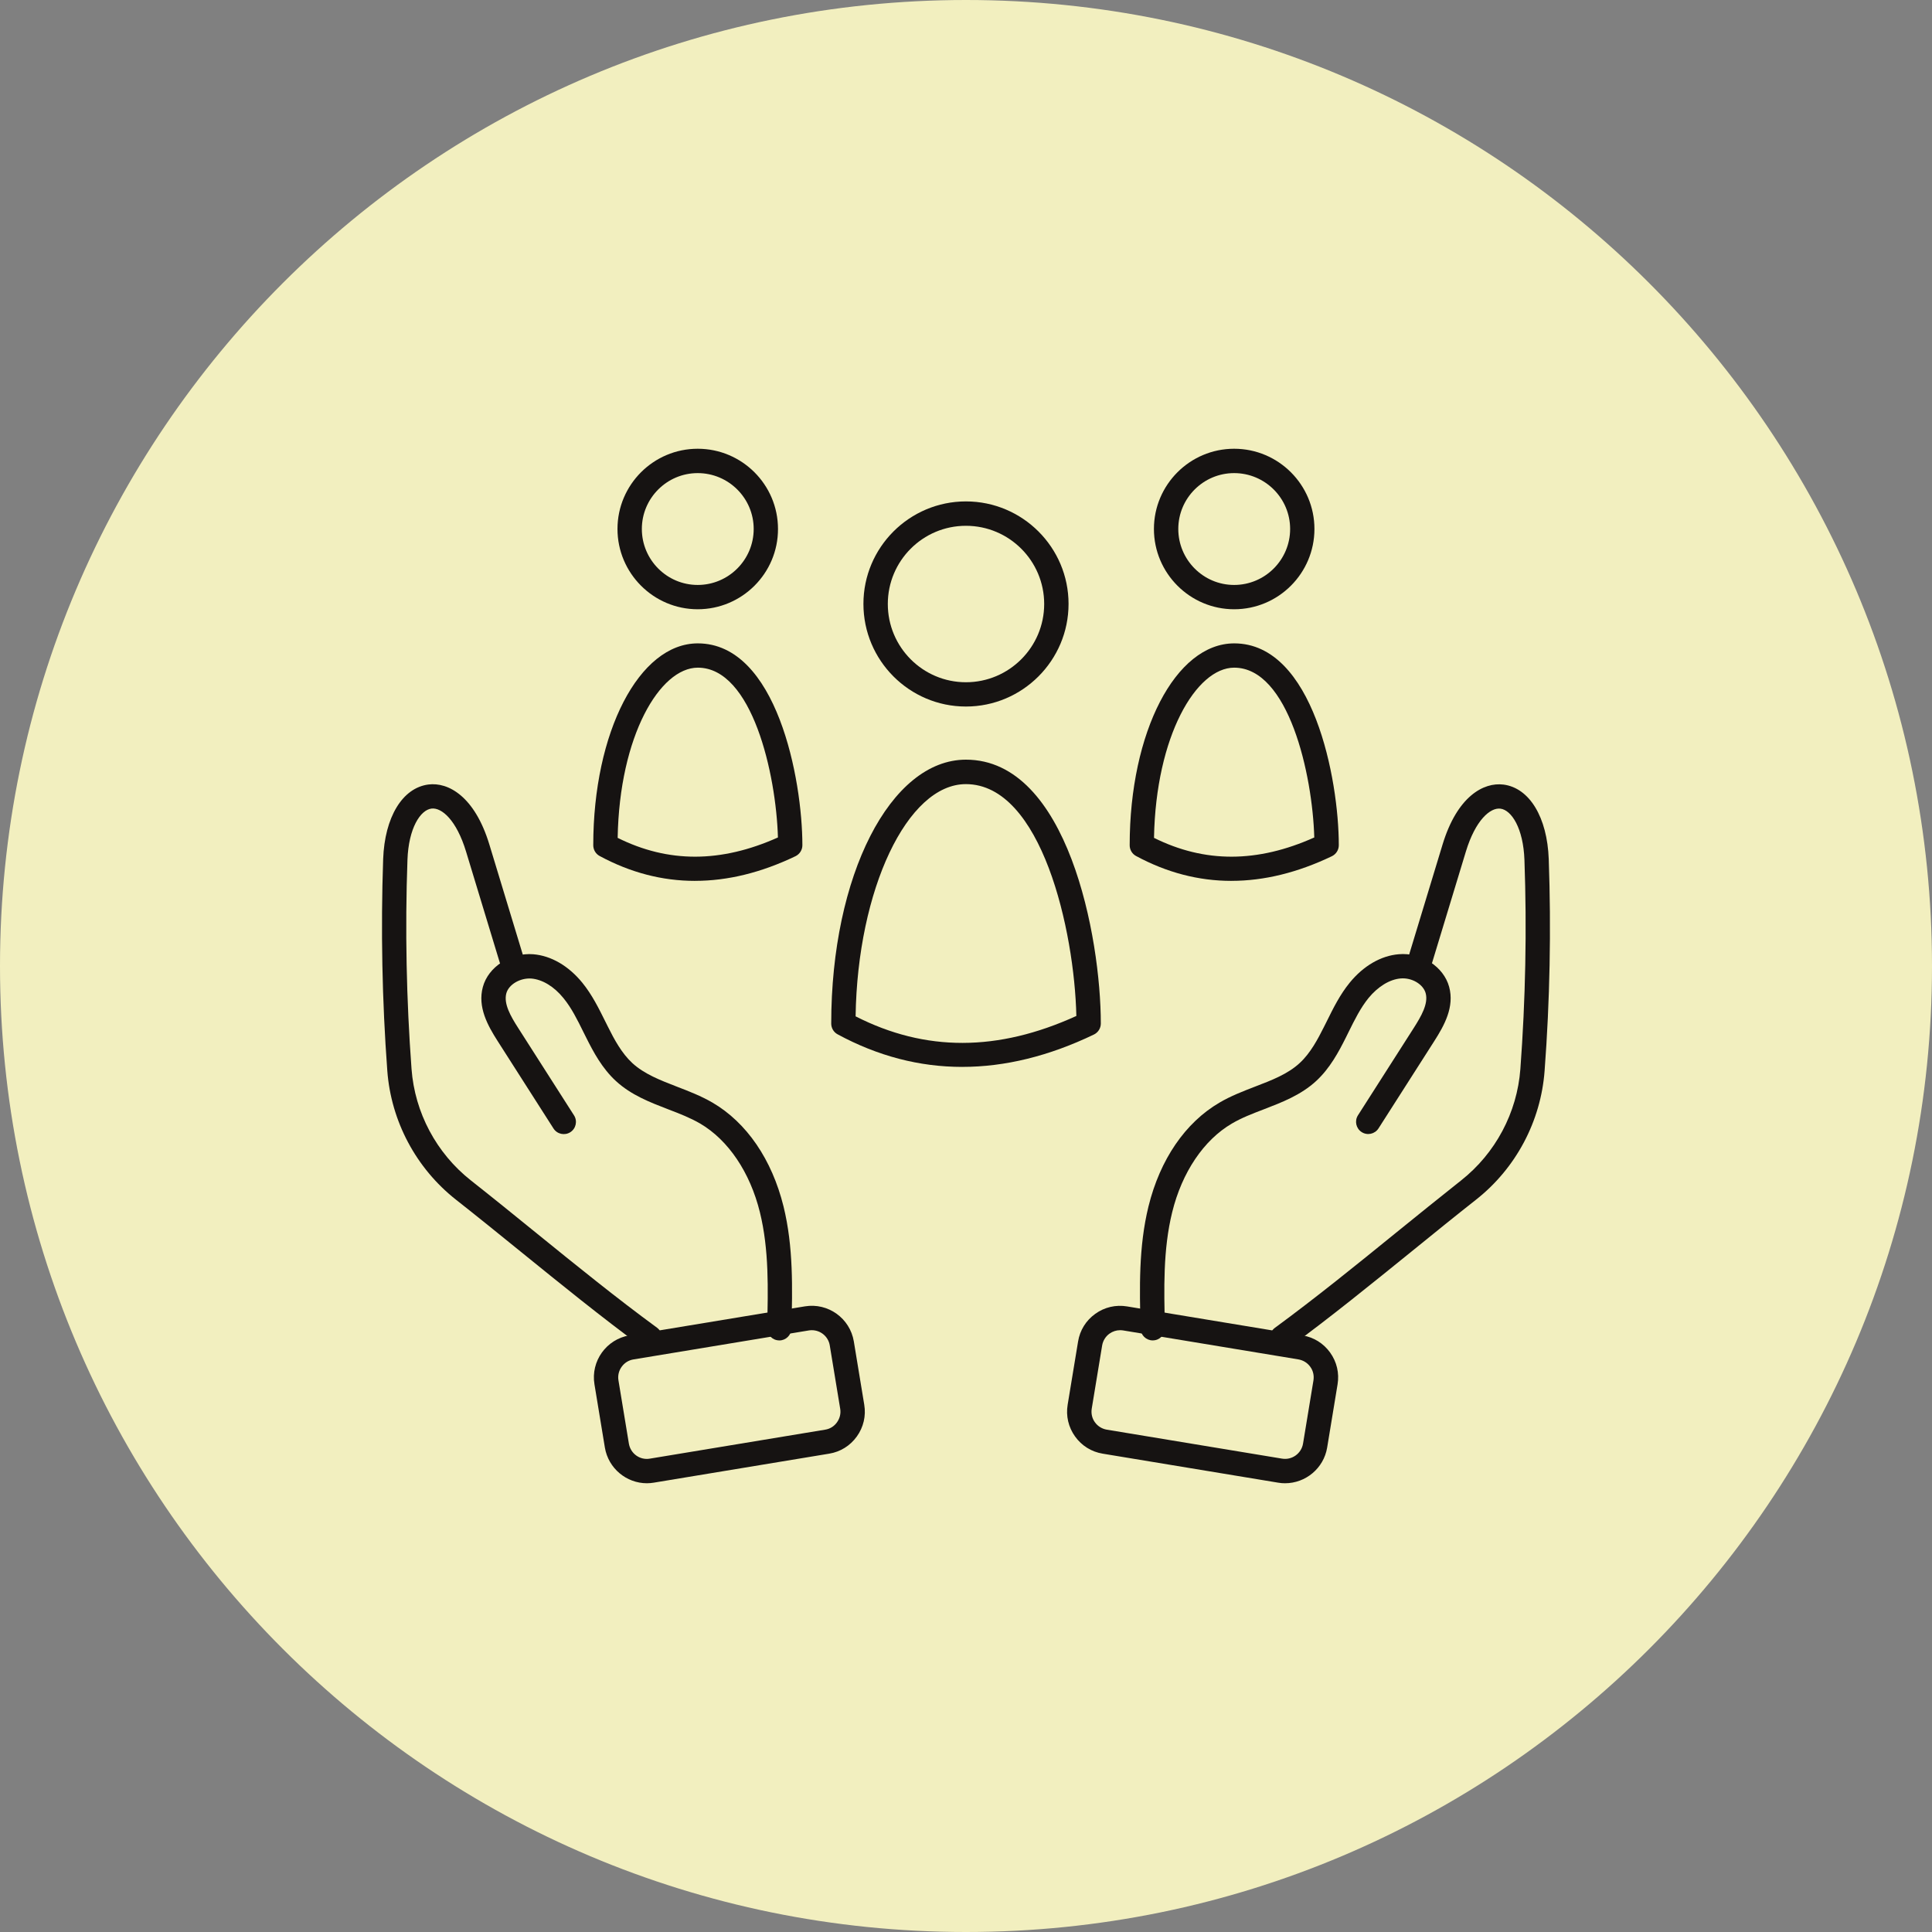
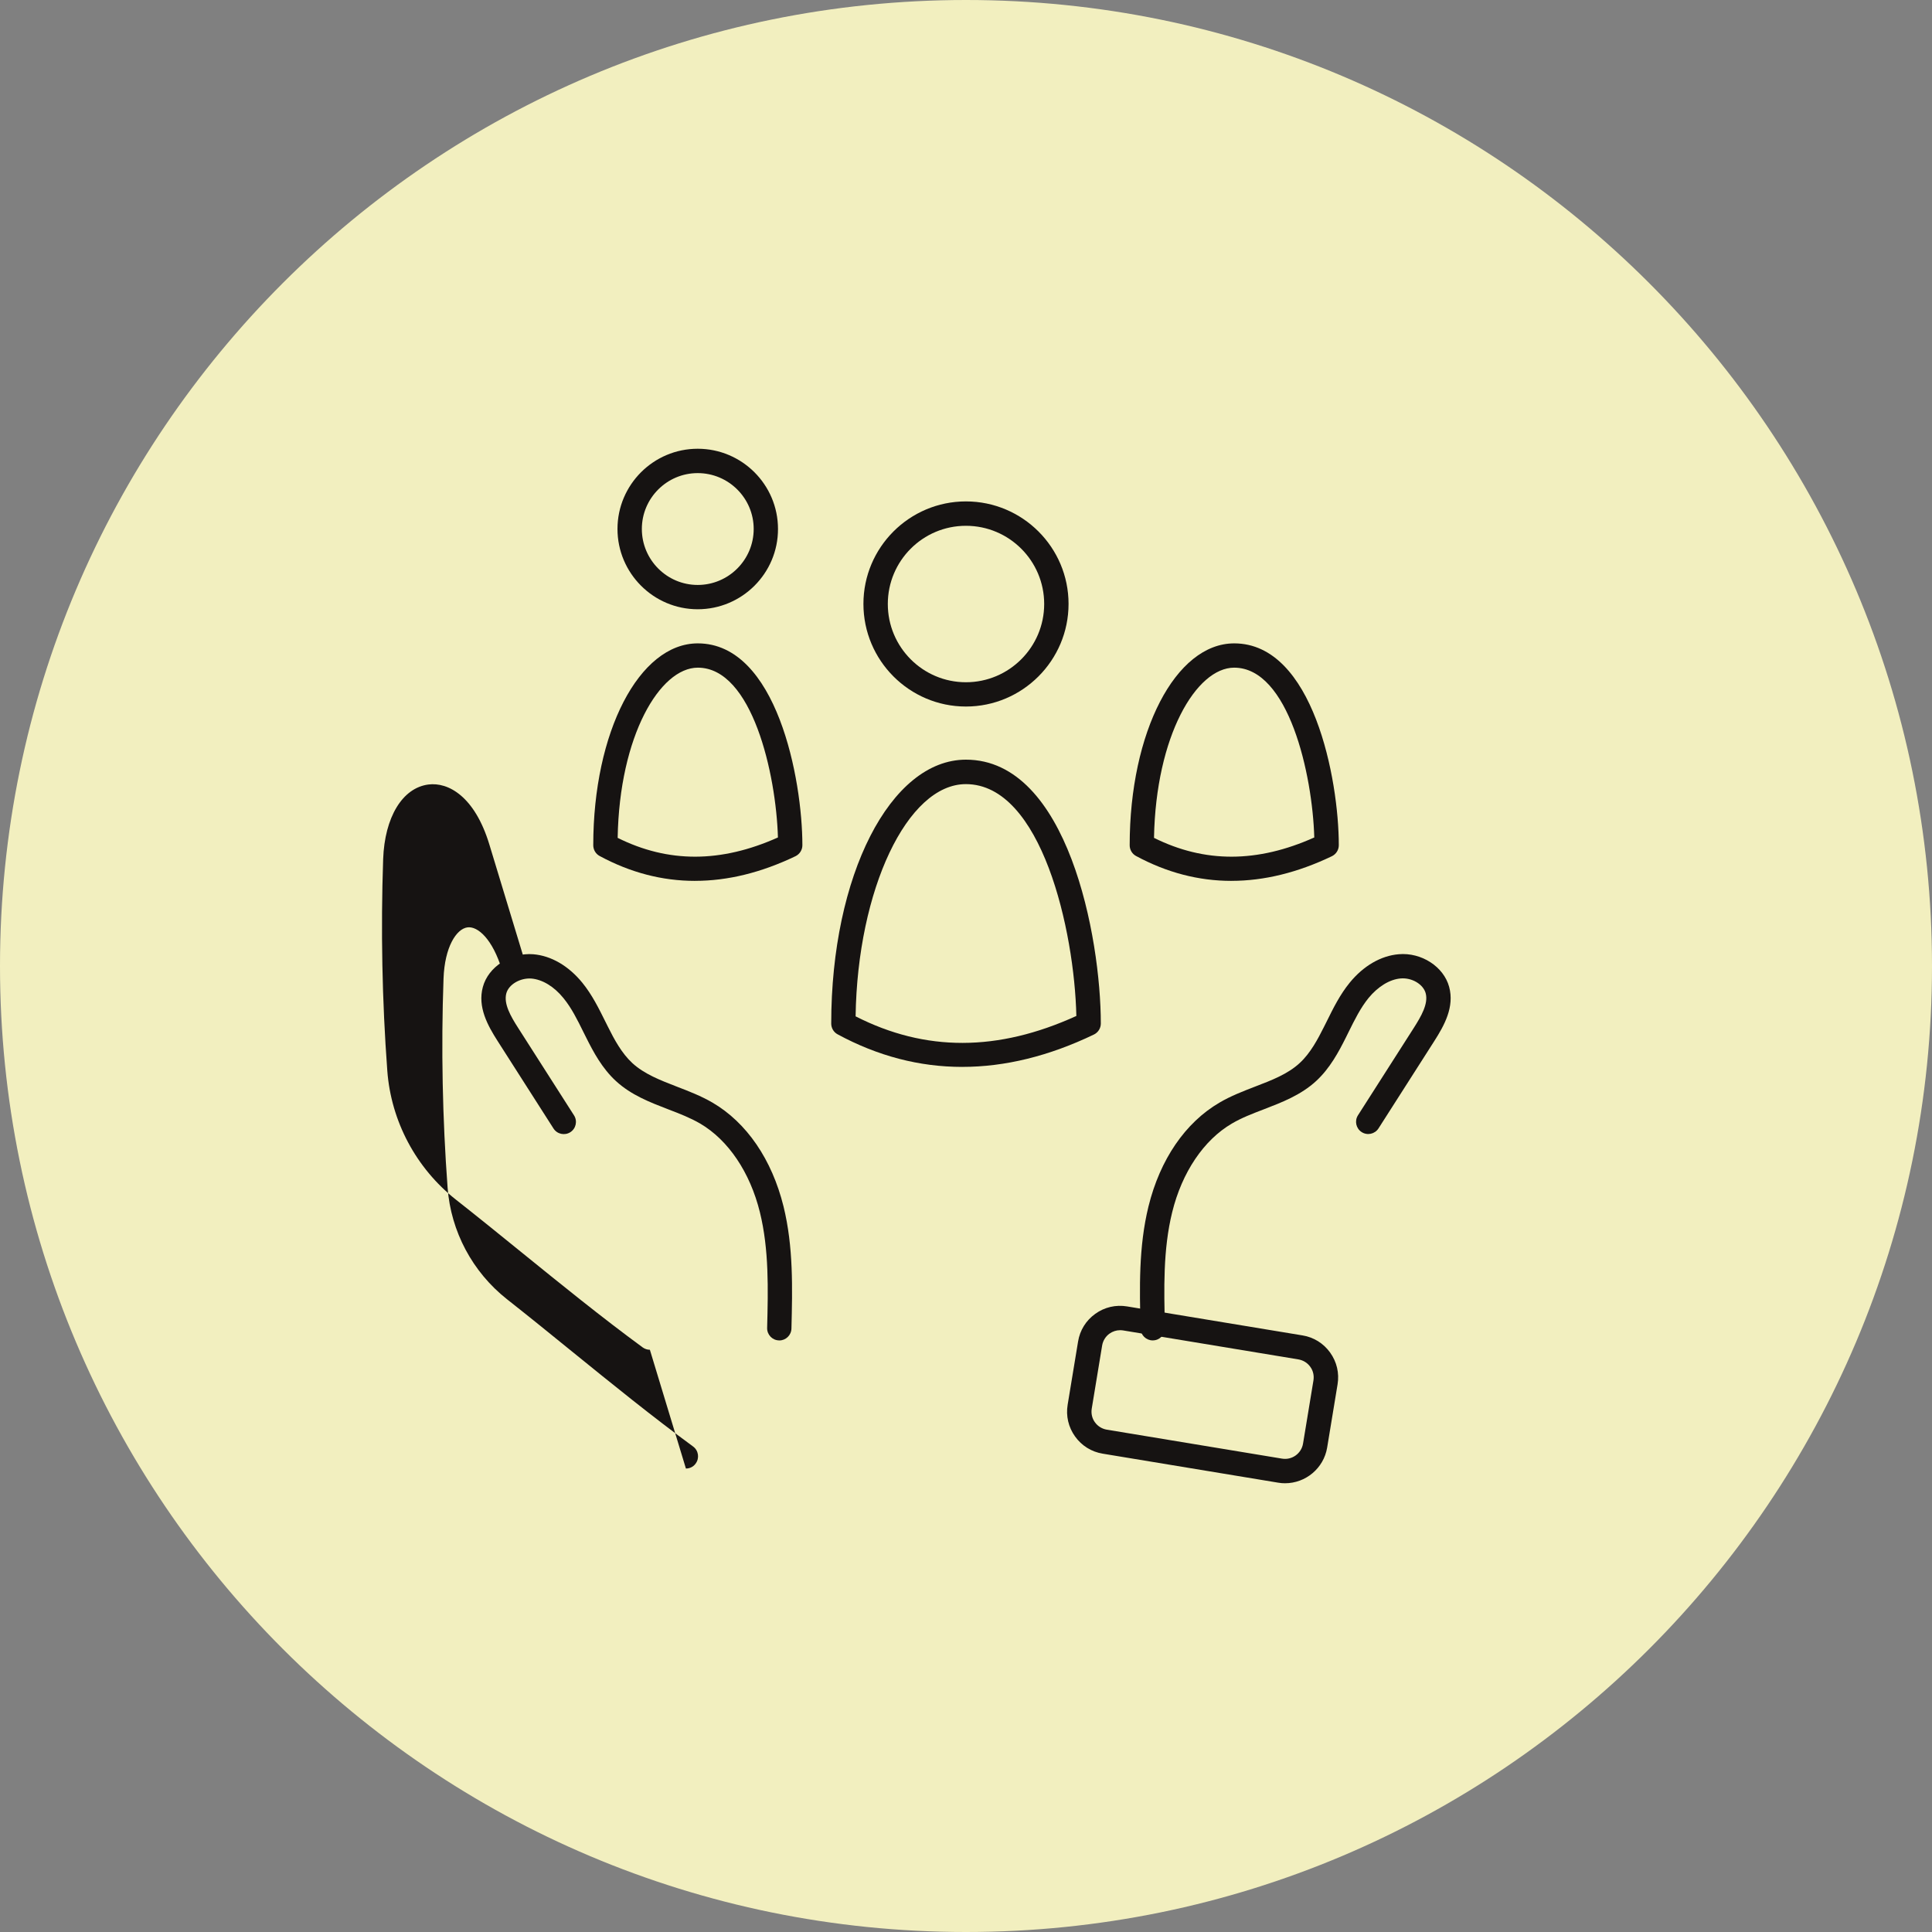
<svg xmlns="http://www.w3.org/2000/svg" width="100pt" height="100pt" version="1.1" viewBox="0 0 100 100">
  <rect x="0" y="0" width="100" height="100" fill="#808080" stroke="none" />
  <path d="m100 50c0 27.613-22.387 50-50 50s-50-22.387-50-50 22.387-50 50-50 50 22.387 50 50" fill="#f2efbf" />
-   <path d="m33.637 69.863c-0.129 0-0.258-0.039-0.371-0.121-2.106-1.543-4.246-3.281-6.32-4.961-1.117-0.906-2.234-1.812-3.352-2.691-2.059-1.625-3.352-4.055-3.547-6.664-0.27-3.633-0.34-7.316-0.215-10.957 0.078-2.172 0.996-3.688 2.34-3.863 1.027-0.133 2.398 0.609 3.156 3.102l1.867 6.148c0.102 0.332-0.086 0.684-0.422 0.785-0.336 0.102-0.684-0.086-0.785-0.422l-1.867-6.148c-0.496-1.629-1.262-2.285-1.789-2.219-0.574 0.074-1.184 1.012-1.242 2.656-0.129 3.594-0.055 7.231 0.211 10.82 0.168 2.262 1.289 4.363 3.07 5.769 1.121 0.883 2.242 1.793 3.363 2.703 2.062 1.672 4.191 3.398 6.273 4.922 0.281 0.207 0.34 0.598 0.137 0.879-0.121 0.176-0.316 0.262-0.508 0.262z" fill="#161312" />
+   <path d="m33.637 69.863c-0.129 0-0.258-0.039-0.371-0.121-2.106-1.543-4.246-3.281-6.32-4.961-1.117-0.906-2.234-1.812-3.352-2.691-2.059-1.625-3.352-4.055-3.547-6.664-0.27-3.633-0.34-7.316-0.215-10.957 0.078-2.172 0.996-3.688 2.34-3.863 1.027-0.133 2.398 0.609 3.156 3.102l1.867 6.148c0.102 0.332-0.086 0.684-0.422 0.785-0.336 0.102-0.684-0.086-0.785-0.422c-0.496-1.629-1.262-2.285-1.789-2.219-0.574 0.074-1.184 1.012-1.242 2.656-0.129 3.594-0.055 7.231 0.211 10.82 0.168 2.262 1.289 4.363 3.07 5.769 1.121 0.883 2.242 1.793 3.363 2.703 2.062 1.672 4.191 3.398 6.273 4.922 0.281 0.207 0.34 0.598 0.137 0.879-0.121 0.176-0.316 0.262-0.508 0.262z" fill="#161312" />
  <path d="m40.336 69.379h-0.016c-0.348-0.008-0.621-0.297-0.613-0.645 0.051-1.996 0.102-4.055-0.375-5.988-0.508-2.066-1.637-3.738-3.09-4.59-0.504-0.293-1.062-0.512-1.656-0.738-0.941-0.363-1.914-0.734-2.707-1.465-0.711-0.652-1.164-1.5-1.535-2.242l-0.137-0.273c-0.32-0.648-0.621-1.262-1.043-1.777-0.484-0.598-1.09-0.965-1.664-1.012-0.578-0.039-1.168 0.305-1.293 0.766-0.145 0.539 0.223 1.184 0.617 1.797l2.887 4.519c0.188 0.293 0.102 0.684-0.191 0.871s-0.684 0.102-0.871-0.191l-2.887-4.519c-0.52-0.812-1.051-1.77-0.77-2.805 0.281-1.047 1.438-1.789 2.613-1.695 0.926 0.078 1.824 0.602 2.535 1.473 0.508 0.625 0.855 1.332 1.195 2.016l0.133 0.266c0.32 0.645 0.711 1.371 1.262 1.879 0.617 0.566 1.438 0.883 2.305 1.219 0.613 0.234 1.246 0.48 1.84 0.824 1.773 1.035 3.078 2.945 3.68 5.375 0.516 2.098 0.461 4.246 0.41 6.32-0.008 0.344-0.289 0.617-0.629 0.617z" fill="#161312" />
-   <path d="m33.484 76.773c-1.059 0-1.996-0.77-2.176-1.848l-0.539-3.273c-0.199-1.199 0.617-2.336 1.816-2.535l9.074-1.5c1.203-0.199 2.336 0.617 2.535 1.816l0.539 3.273c0.098 0.582-0.039 1.164-0.383 1.645-0.344 0.48-0.852 0.797-1.434 0.891l-9.074 1.5c-0.121 0.02-0.238 0.031-0.359 0.031zm8.535-7.922c-0.051 0-0.102 0.004-0.152 0.012l-9.074 1.5c-0.25 0.039-0.469 0.176-0.617 0.383-0.148 0.207-0.207 0.457-0.164 0.707l0.539 3.269c0.086 0.512 0.566 0.867 1.086 0.777l9.074-1.5c0.25-0.039 0.469-0.176 0.613-0.383 0.148-0.207 0.207-0.457 0.164-0.703l-0.539-3.273c-0.074-0.461-0.473-0.789-0.93-0.789z" fill="#161312" />
-   <path d="m66.363 69.863c-0.195 0-0.387-0.09-0.508-0.258-0.207-0.281-0.145-0.676 0.137-0.879 2.082-1.527 4.215-3.254 6.273-4.926 1.121-0.906 2.242-1.816 3.359-2.699 1.781-1.406 2.902-3.508 3.07-5.769 0.266-3.582 0.34-7.223 0.211-10.82-0.059-1.645-0.668-2.582-1.242-2.656-0.527-0.066-1.293 0.59-1.789 2.219l-1.867 6.148c-0.102 0.332-0.453 0.52-0.785 0.422-0.332-0.102-0.52-0.453-0.422-0.785l1.867-6.148c0.758-2.492 2.121-3.234 3.156-3.102 1.344 0.176 2.262 1.691 2.34 3.863 0.129 3.641 0.059 7.328-0.215 10.957-0.195 2.609-1.484 5.039-3.547 6.664-1.117 0.879-2.231 1.785-3.348 2.691-2.074 1.68-4.219 3.418-6.324 4.961-0.109 0.078-0.238 0.117-0.367 0.117z" fill="#161312" />
  <path d="m59.664 69.379c-0.34 0-0.621-0.273-0.629-0.613-0.051-2.074-0.105-4.223 0.41-6.32 0.598-2.43 1.902-4.34 3.676-5.375 0.59-0.348 1.227-0.59 1.84-0.828 0.867-0.332 1.691-0.648 2.309-1.219 0.555-0.508 0.941-1.238 1.262-1.879l0.137-0.273c0.336-0.68 0.684-1.387 1.191-2.008 0.711-0.871 1.613-1.395 2.535-1.473 1.18-0.105 2.332 0.645 2.613 1.691 0.281 1.035-0.25 1.992-0.77 2.805l-2.887 4.519c-0.188 0.293-0.578 0.379-0.871 0.191s-0.379-0.578-0.191-0.871l2.887-4.519c0.391-0.613 0.762-1.258 0.617-1.797-0.125-0.465-0.715-0.816-1.293-0.766-0.57 0.047-1.176 0.418-1.664 1.012-0.418 0.516-0.719 1.125-1.039 1.773l-0.137 0.277c-0.371 0.742-0.824 1.59-1.535 2.246-0.793 0.73-1.766 1.102-2.707 1.465-0.594 0.227-1.152 0.441-1.656 0.738-1.457 0.852-2.582 2.523-3.09 4.59-0.477 1.938-0.426 3.996-0.375 5.988 0.008 0.348-0.266 0.637-0.613 0.645h-0.02z" fill="#161312" />
  <path d="m66.512 76.773c-0.117 0-0.238-0.008-0.359-0.031l-9.074-1.5c-0.582-0.094-1.09-0.41-1.434-0.891-0.344-0.48-0.48-1.062-0.383-1.645l0.539-3.269c0.094-0.582 0.41-1.09 0.891-1.434 0.477-0.344 1.062-0.48 1.645-0.383l9.078 1.5c0.582 0.094 1.09 0.41 1.434 0.891s0.48 1.062 0.383 1.645l-0.539 3.273c-0.18 1.074-1.117 1.844-2.18 1.844zm-8.535-7.922c-0.195 0-0.387 0.062-0.547 0.176-0.207 0.148-0.34 0.367-0.383 0.613l-0.539 3.273c-0.039 0.25 0.016 0.5 0.164 0.703 0.148 0.207 0.367 0.34 0.613 0.383l9.074 1.5c0.516 0.086 1-0.266 1.086-0.777l0.539-3.273c0.039-0.25-0.016-0.5-0.164-0.703-0.148-0.207-0.367-0.34-0.613-0.383l-9.074-1.5c-0.051-0.008-0.105-0.012-0.156-0.012zm-1.551 0.688h0.008z" fill="#161312" />
  <path d="m49.996 36.57c-2.926 0-5.305-2.383-5.305-5.312 0-2.926 2.379-5.305 5.305-5.305 2.93 0 5.312 2.379 5.312 5.305 0 2.93-2.387 5.312-5.312 5.312zm0-9.355c-2.231 0-4.043 1.812-4.043 4.047s1.812 4.051 4.043 4.051c2.234 0 4.051-1.816 4.051-4.051s-1.816-4.047-4.051-4.047z" fill="#161312" />
  <path d="m49.809 55.223c-2.223 0-4.379-0.562-6.457-1.688-0.203-0.109-0.328-0.324-0.328-0.555 0-7.66 3.062-13.66 6.973-13.66 5.273 0 6.981 9.203 6.981 13.66 0 0.242-0.141 0.461-0.355 0.566-2.324 1.117-4.602 1.676-6.812 1.676zm-5.523-2.617c3.613 1.84 7.359 1.832 11.426-0.02-0.098-4.402-1.797-12-5.719-12-3.035 0-5.609 5.465-5.707 12.02zm12.062 0.379h0.008z" fill="#161312" />
-   <path d="m63.879 31.535c-2.289 0-4.152-1.867-4.152-4.156 0-2.289 1.863-4.152 4.152-4.152 2.293 0 4.156 1.863 4.156 4.152 0 2.293-1.863 4.156-4.156 4.156zm0-7.047c-1.594 0-2.891 1.297-2.891 2.891 0 1.598 1.297 2.898 2.891 2.898 1.598 0 2.898-1.301 2.898-2.898 0-1.594-1.301-2.891-2.898-2.891z" fill="#161312" />
  <path d="m63.738 45.594c-1.699 0-3.348-0.43-4.938-1.289-0.203-0.109-0.328-0.324-0.328-0.555 0-5.859 2.375-10.449 5.41-10.449 4.09 0 5.414 7.039 5.414 10.449 0 0.242-0.141 0.461-0.355 0.566-1.777 0.852-3.516 1.277-5.203 1.277zm-4.008-2.227c2.625 1.305 5.348 1.301 8.297-0.02-0.094-3.277-1.332-8.789-4.148-8.789-1.957 0.004-4.051 3.523-4.148 8.809zm8.934 0.383h0.008z" fill="#161312" />
  <path d="m36.113 31.535c-2.289 0-4.152-1.867-4.152-4.156 0-2.289 1.863-4.152 4.152-4.152 2.293 0 4.156 1.863 4.156 4.152 0.004 2.293-1.863 4.156-4.156 4.156zm0-7.047c-1.594 0-2.891 1.297-2.891 2.891 0 1.598 1.297 2.898 2.891 2.898 1.598 0 2.898-1.301 2.898-2.898 0-1.594-1.301-2.891-2.898-2.891z" fill="#161312" />
  <path d="m35.973 45.594c-1.699 0-3.348-0.43-4.938-1.289-0.203-0.109-0.328-0.324-0.328-0.555 0-5.859 2.375-10.449 5.41-10.449 4.09 0 5.414 7.039 5.414 10.449 0 0.242-0.141 0.461-0.355 0.566-1.777 0.852-3.512 1.277-5.203 1.277zm-4.004-2.227c2.621 1.305 5.344 1.301 8.297-0.02-0.094-3.277-1.332-8.789-4.148-8.789-1.961 0.004-4.055 3.523-4.148 8.809zm8.934 0.383h0.008z" fill="#161312" />
</svg>